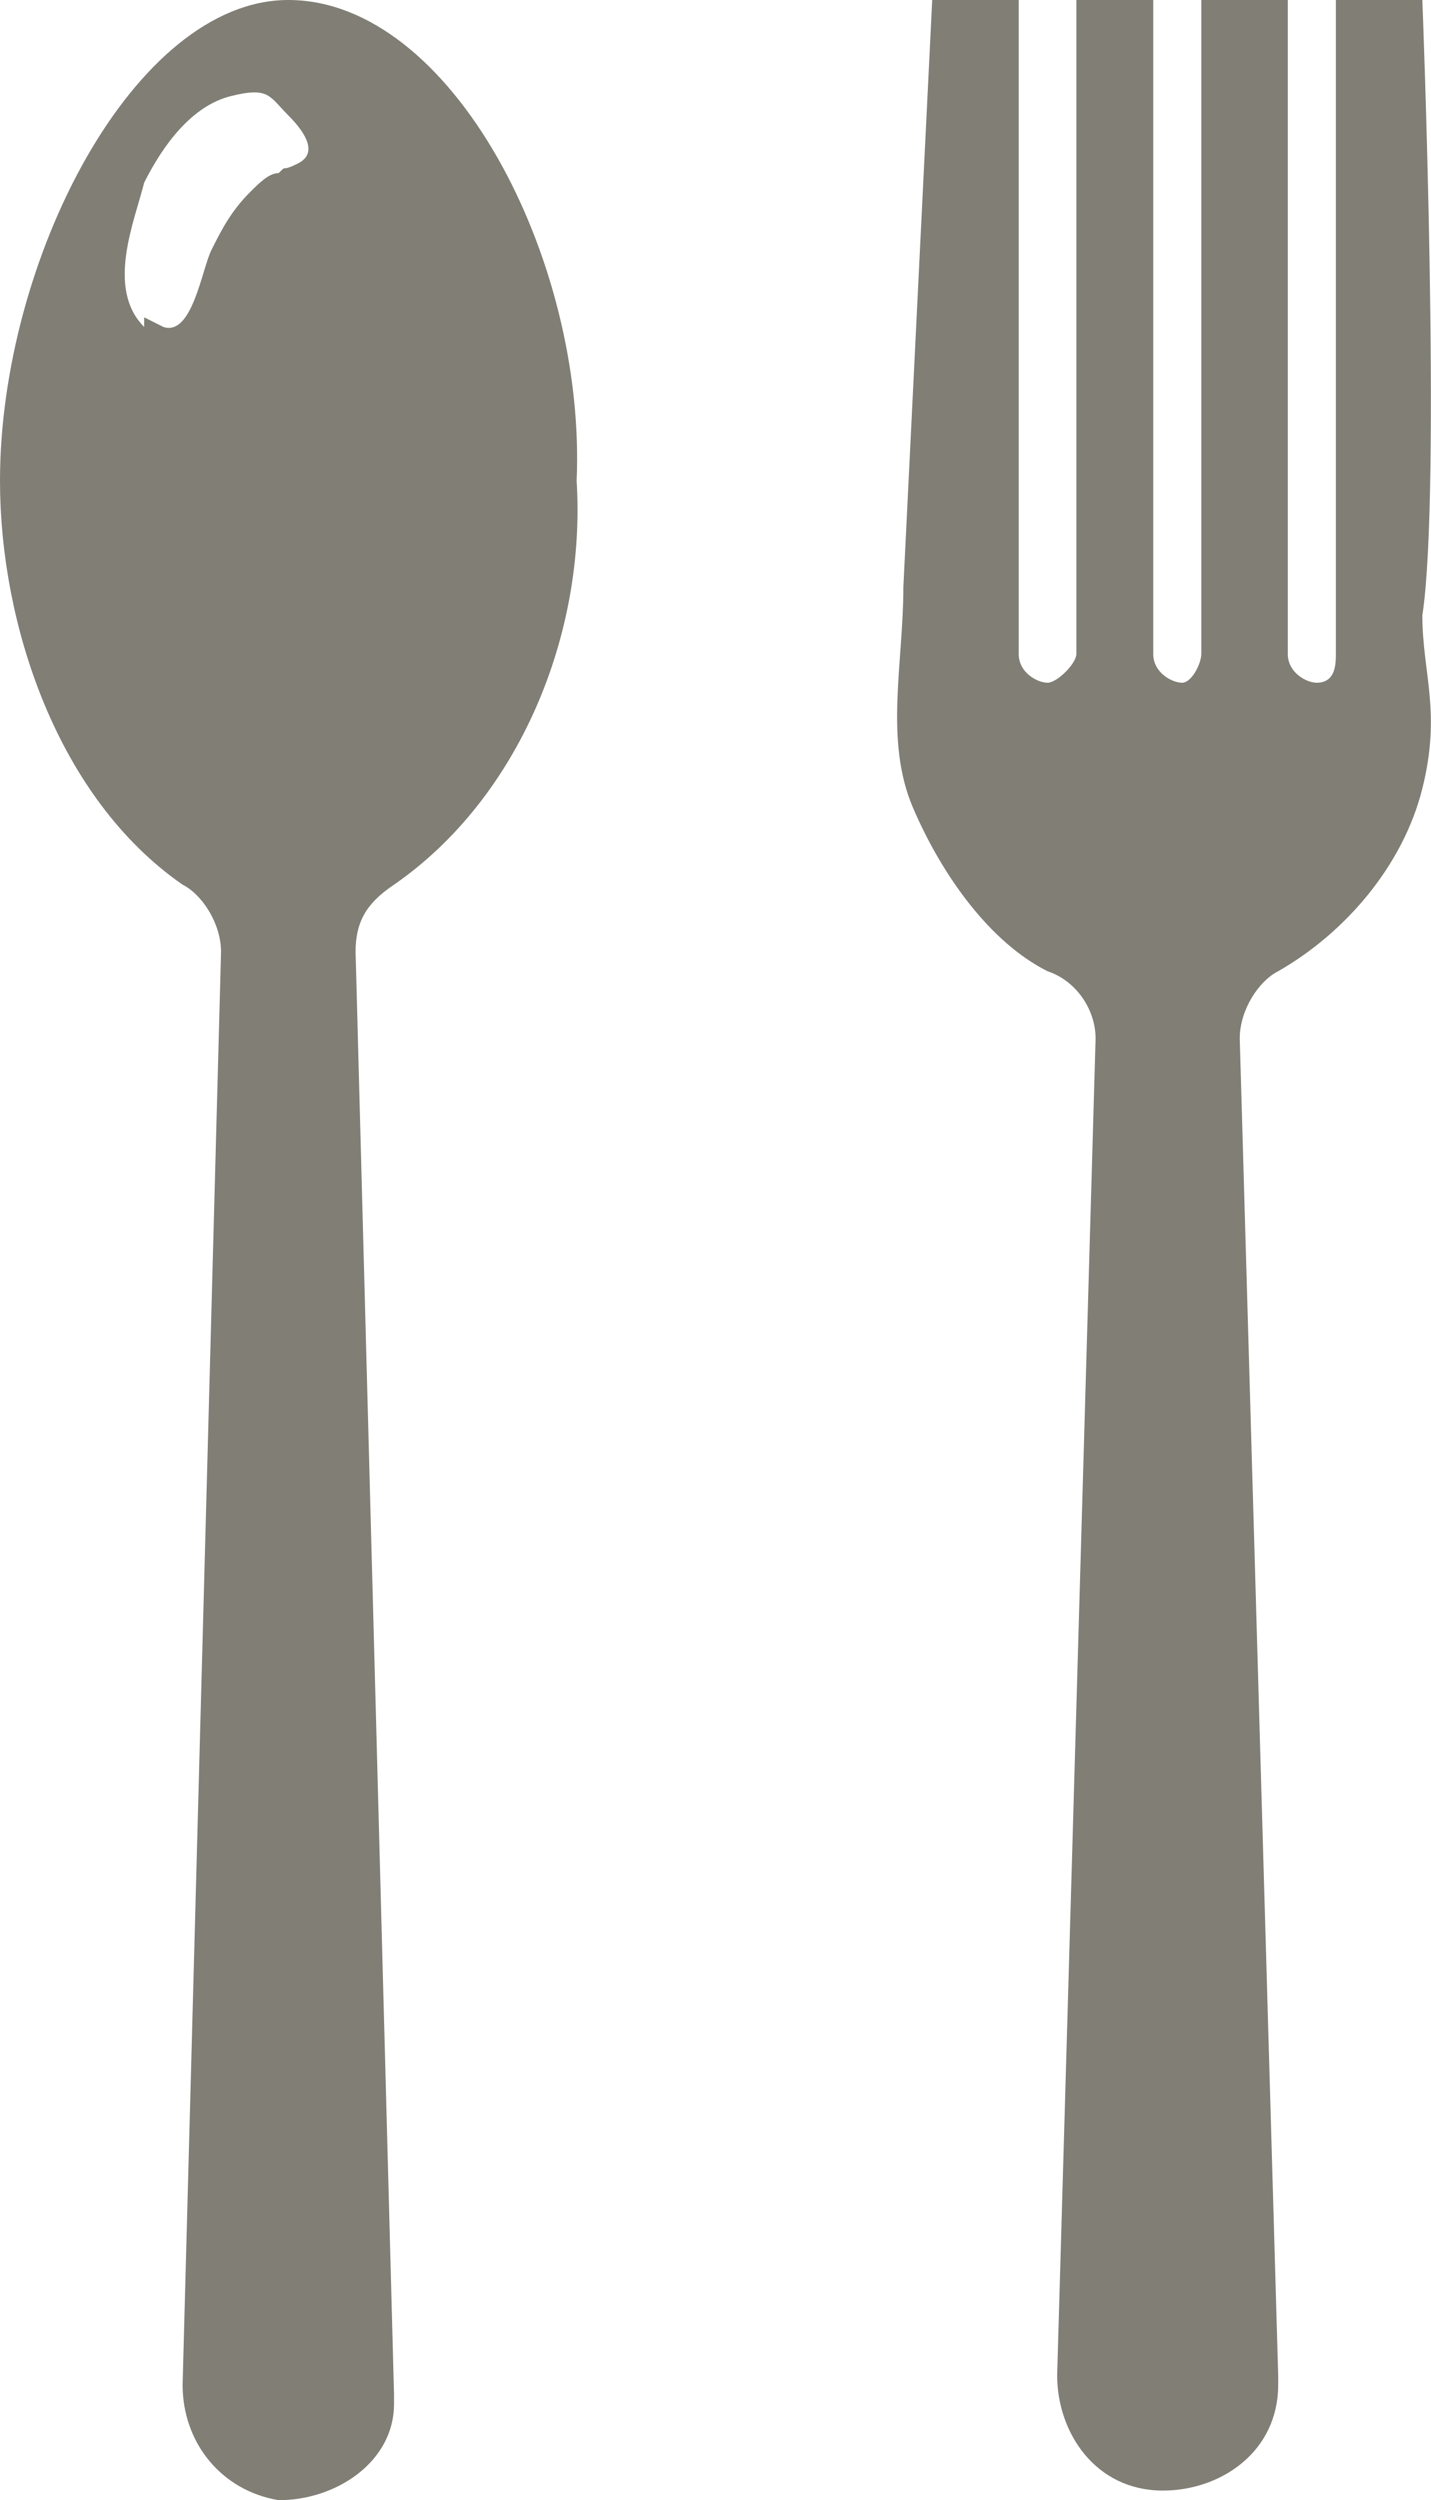
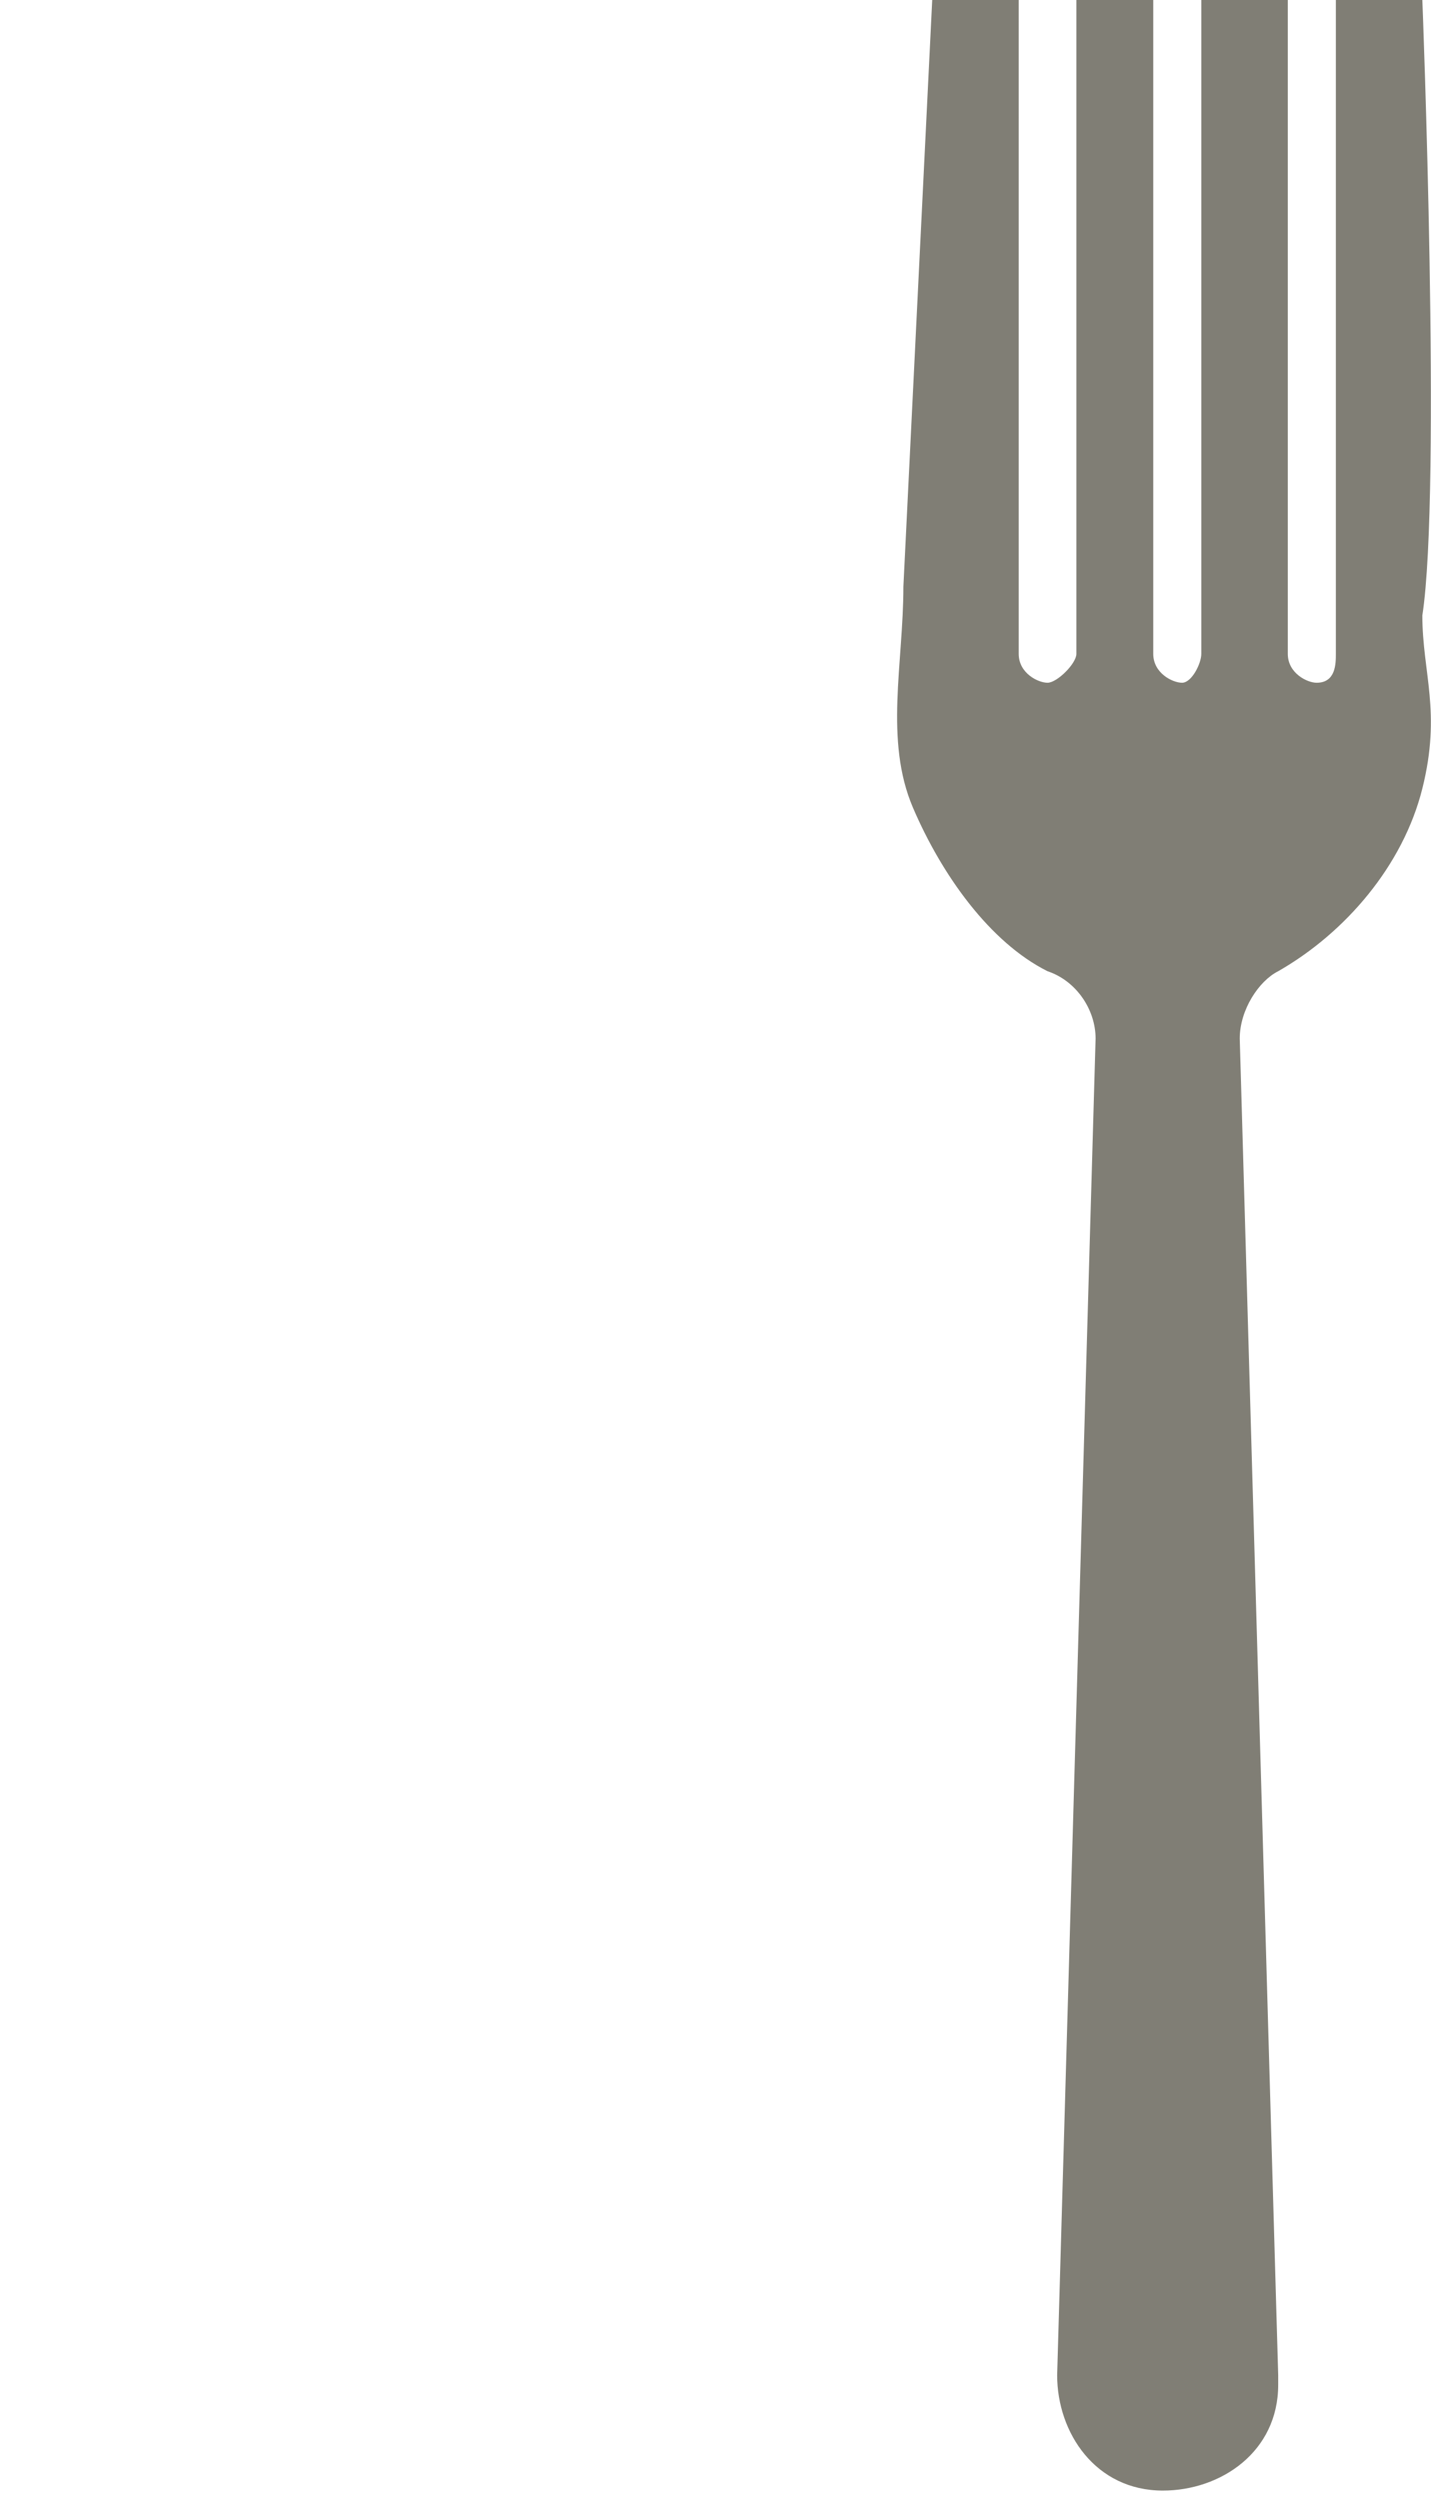
<svg xmlns="http://www.w3.org/2000/svg" id="Layer_1" data-name="Layer 1" width="14.89" height="26" viewBox="0 0 14.89 26">
  <defs>
    <style>
      .cls-1 {
        fill: #807e75;
      }
    </style>
  </defs>
  <g id="_グループ_1" data-name=" グループ 1">
-     <path id="_パス_1" data-name=" パス 1" class="cls-1" d="M3,0C1.4,0,0,2.7,0,5c0,1.5.6,3.3,1.9,4.2.2.1.4.4.4.7l-.4,14.9c0,.6.4,1.1,1,1.2.6,0,1.2-.4,1.2-1v-.1l-.4-15c0-.3.1-.5.4-.7,1.3-.9,2-2.6,1.9-4.2.1-2.3-1.3-5-3-5M1.5,3.4c-.4-.4-.1-1.1,0-1.5.2-.4.5-.8.9-.9s.4,0,.6.2.3.4.1.5-.1,0-.2.1c-.1,0-.2.1-.3.2-.2.2-.3.4-.4.6s-.2.9-.5.8l-.2-.1" />
    <path id="_パス_2" data-name=" パス 2" class="cls-1" d="M14.8,0h-.9v6.8c0,.1,0,.3-.2.3-.1,0-.3-.1-.3-.3V0h-.9v6.8c0,.1-.1.3-.2.3s-.3-.1-.3-.3V0h-.8v6.8c0,.1-.2.3-.3.3s-.3-.1-.3-.3V0h-.9l-.3,6.1c0,.8-.2,1.6.1,2.3s.8,1.4,1.4,1.7c.3.1.5.4.5.7l-.4,13.9c0,.6.4,1.2,1.1,1.2.6,0,1.2-.4,1.2-1.1v-.1l-.4-13.9c0-.3.2-.6.4-.7.7-.4,1.3-1.1,1.5-1.9s0-1.2,0-1.8c.2-1.3,0-6.4,0-6.4Z" />
  </g>
</svg>